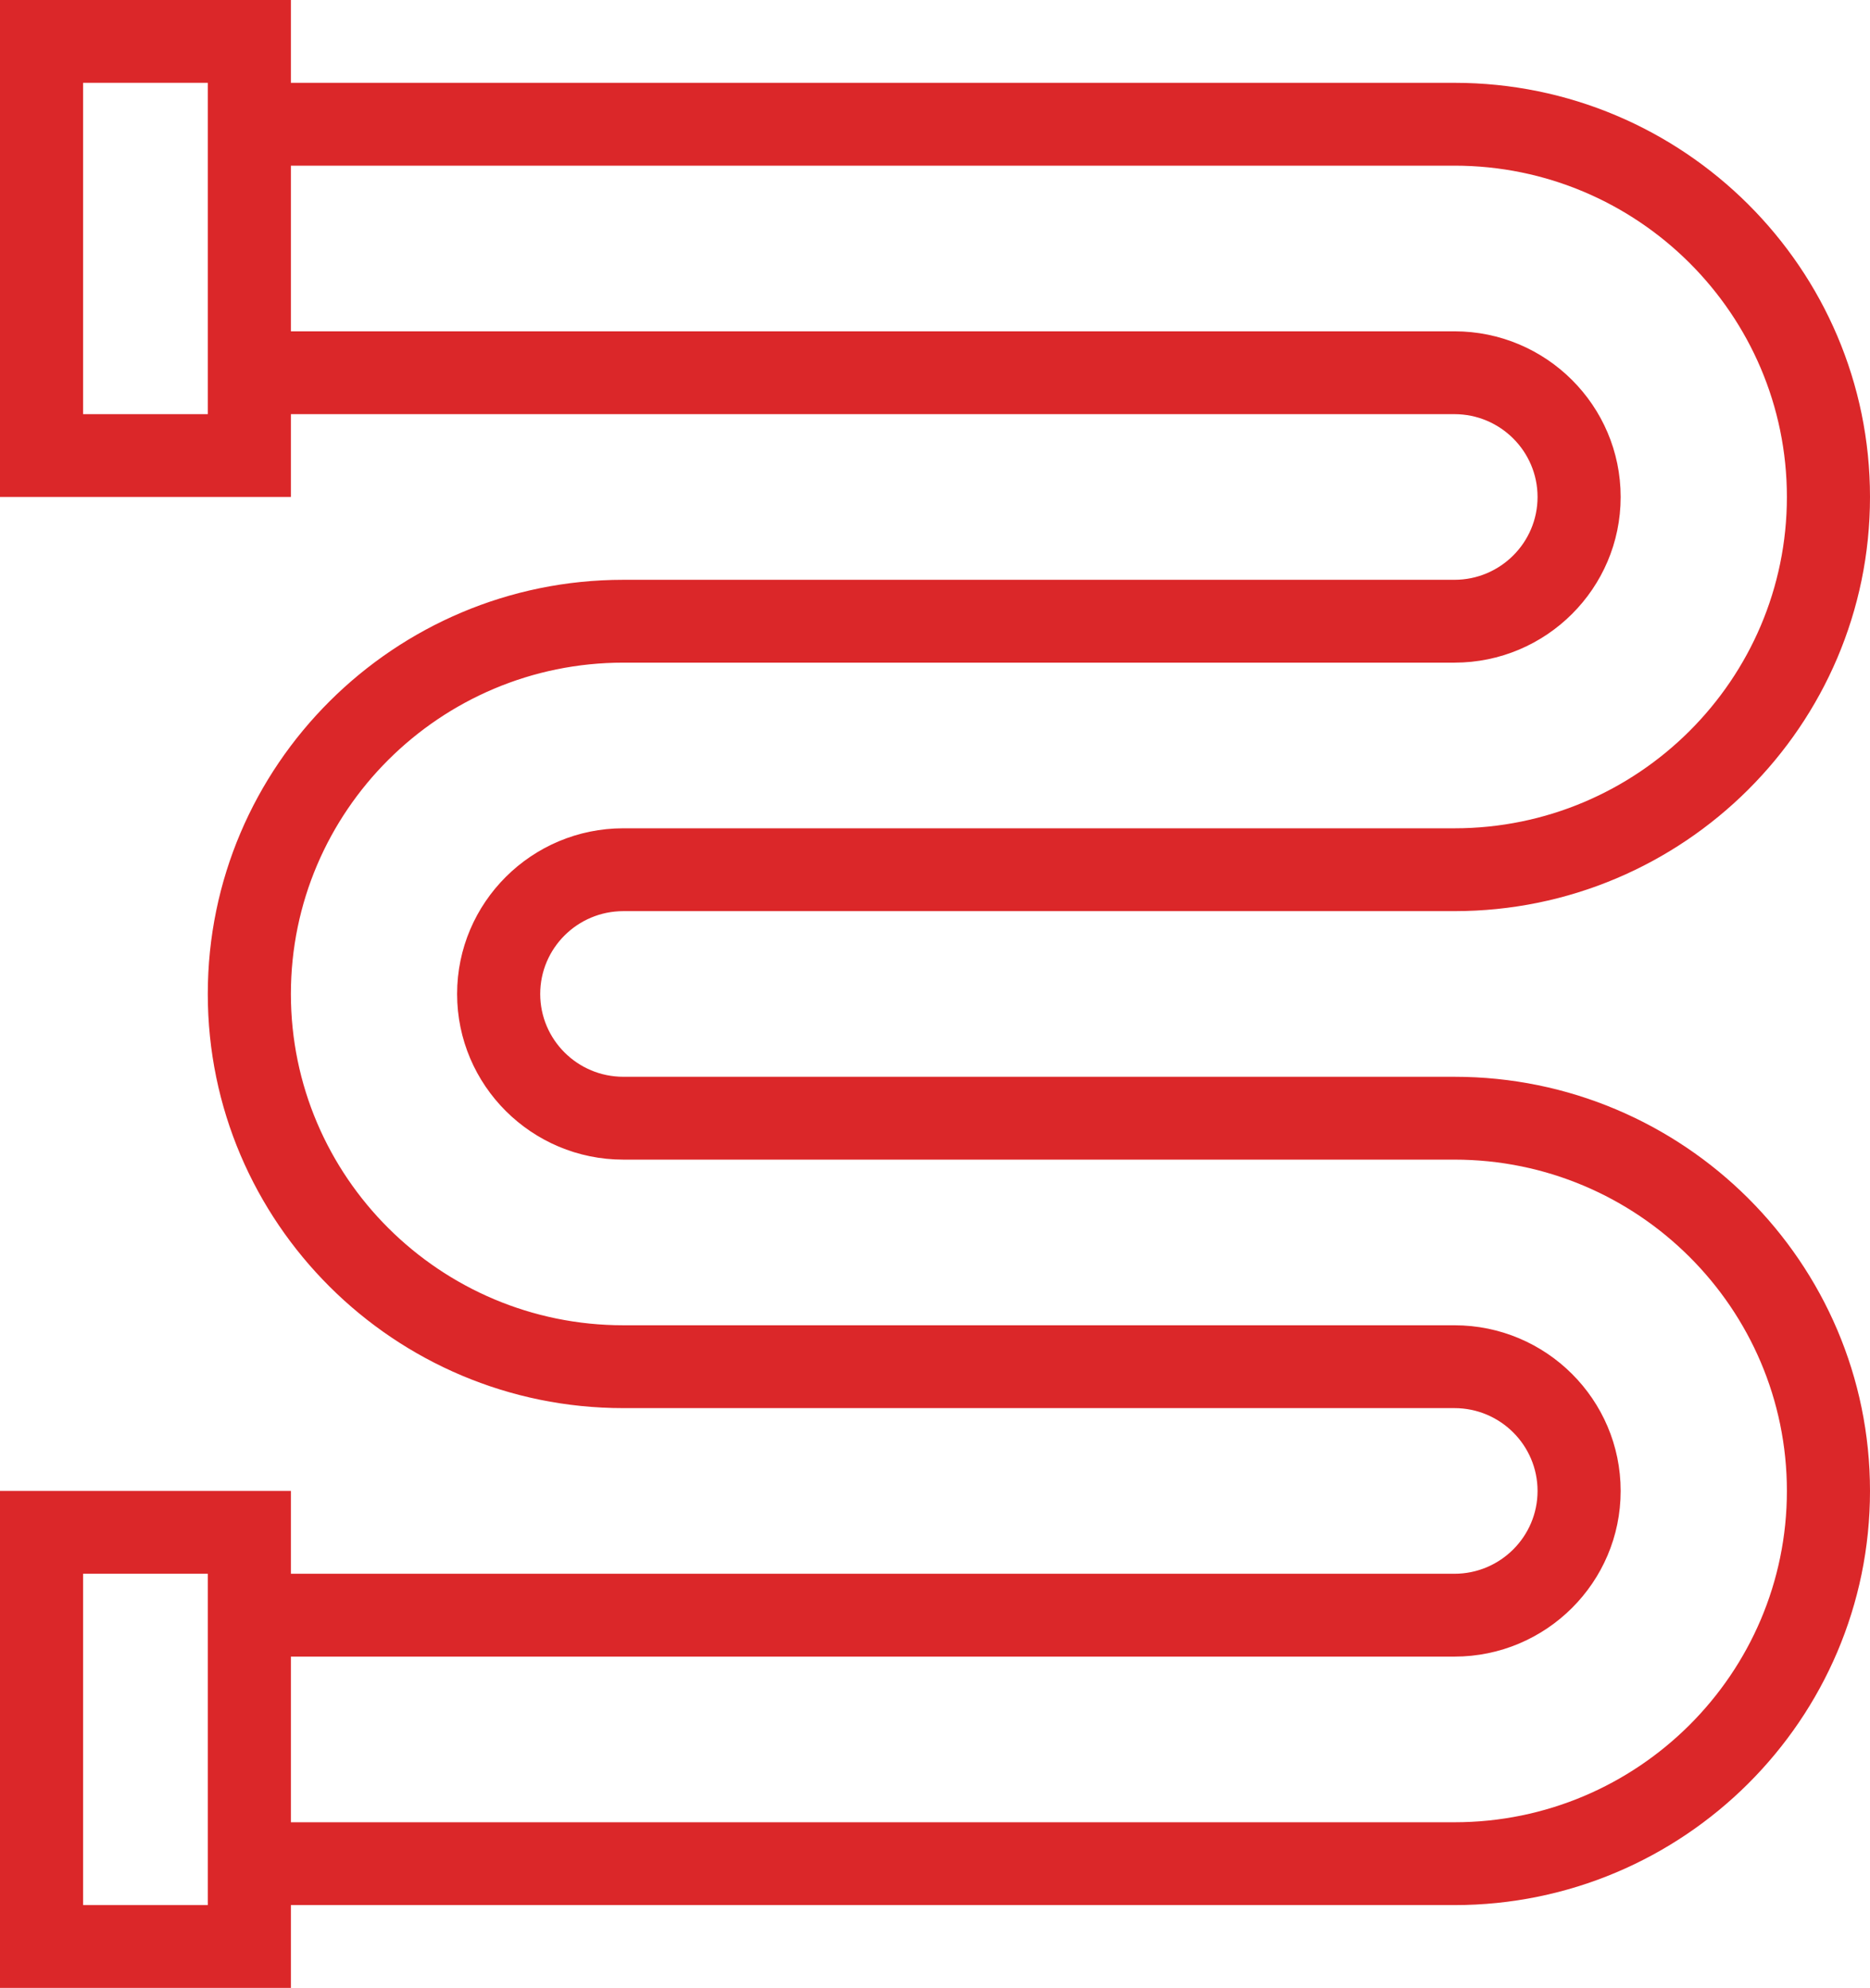
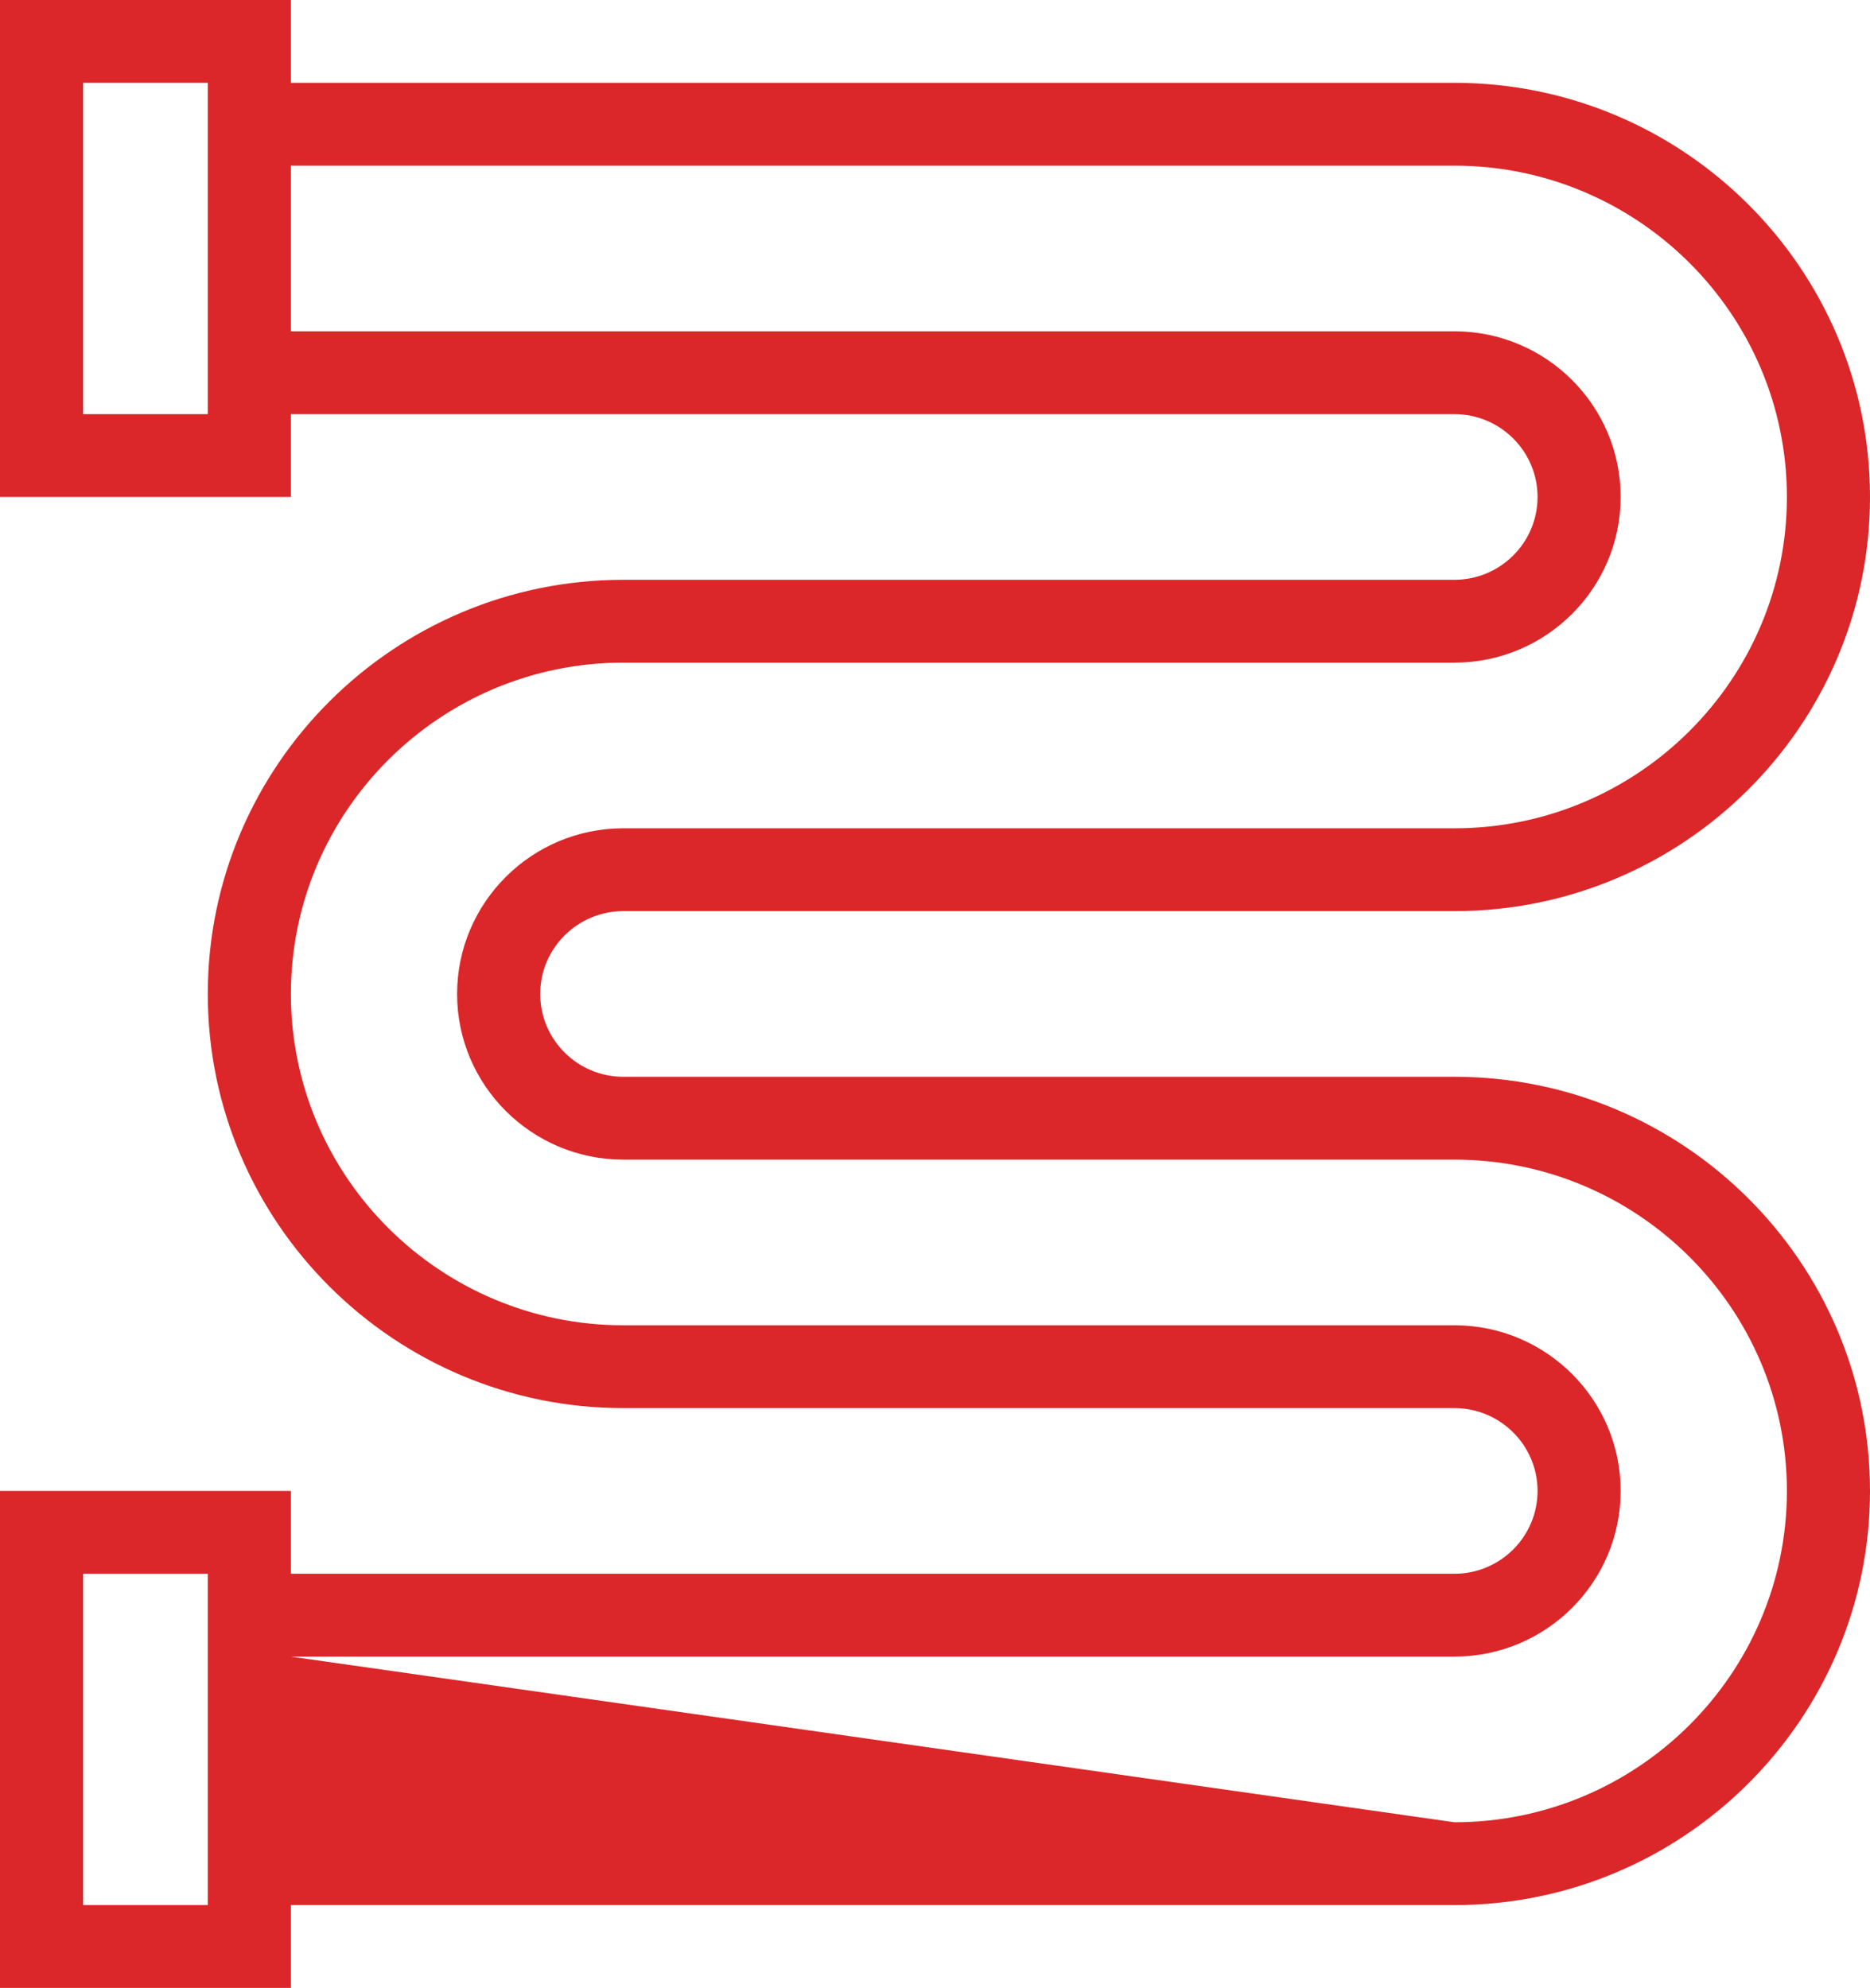
<svg xmlns="http://www.w3.org/2000/svg" width="95" height="101" viewBox="0 0 95 101">
-   <path fill="#DB2729" fill-rule="evenodd" d="M760.889,5772.583 L701.778,5772.583 L701.778,5764.167 L760.889,5764.167 C765.546,5764.167 769.333,5760.392 769.333,5755.75 C769.333,5751.108 765.546,5747.333 760.889,5747.333 L718.667,5747.333 C709.355,5747.333 701.778,5739.781 701.778,5730.5 C701.778,5721.219 709.355,5713.667 718.667,5713.667 L760.889,5713.667 C765.546,5713.667 769.333,5709.892 769.333,5705.25 C769.333,5700.608 765.546,5696.833 760.889,5696.833 L701.778,5696.833 L701.778,5688.417 L760.889,5688.417 C770.201,5688.417 777.778,5695.969 777.778,5705.25 C777.778,5714.531 770.201,5722.083 760.889,5722.083 L718.667,5722.083 C714.01,5722.083 710.222,5725.858 710.222,5730.5 C710.222,5735.142 714.01,5738.917 718.667,5738.917 L760.889,5738.917 C770.201,5738.917 777.778,5746.469 777.778,5755.75 C777.778,5765.031 770.201,5772.583 760.889,5772.583 L760.889,5772.583 Z M691.222,5776.792 L697.556,5776.792 L697.556,5759.958 L691.222,5759.958 L691.222,5776.792 Z M691.222,5701.042 L697.556,5701.042 L697.556,5684.208 L691.222,5684.208 L691.222,5701.042 Z M760.889,5734.708 L718.667,5734.708 C716.338,5734.708 714.444,5732.821 714.444,5730.5 C714.444,5728.179 716.338,5726.292 718.667,5726.292 L760.889,5726.292 C772.53,5726.292 782,5716.852 782,5705.25 C782,5693.648 772.53,5684.208 760.889,5684.208 L701.778,5684.208 L701.778,5680 L687,5680 L687,5705.25 L701.778,5705.25 L701.778,5701.042 L760.889,5701.042 C763.217,5701.042 765.111,5702.929 765.111,5705.25 C765.111,5707.571 763.217,5709.458 760.889,5709.458 L718.667,5709.458 C707.026,5709.458 697.556,5718.898 697.556,5730.5 C697.556,5742.102 707.026,5751.542 718.667,5751.542 L760.889,5751.542 C763.217,5751.542 765.111,5753.429 765.111,5755.75 C765.111,5758.071 763.217,5759.958 760.889,5759.958 L701.778,5759.958 L701.778,5755.75 L687,5755.75 L687,5781 L701.778,5781 L701.778,5776.792 L760.889,5776.792 C772.53,5776.792 782,5767.352 782,5755.75 C782,5744.148 772.53,5734.708 760.889,5734.708 L760.889,5734.708 Z" transform="translate(-687 -5680)" />
+   <path fill="#DB2729" fill-rule="evenodd" d="M760.889,5772.583 L701.778,5764.167 L760.889,5764.167 C765.546,5764.167 769.333,5760.392 769.333,5755.75 C769.333,5751.108 765.546,5747.333 760.889,5747.333 L718.667,5747.333 C709.355,5747.333 701.778,5739.781 701.778,5730.5 C701.778,5721.219 709.355,5713.667 718.667,5713.667 L760.889,5713.667 C765.546,5713.667 769.333,5709.892 769.333,5705.25 C769.333,5700.608 765.546,5696.833 760.889,5696.833 L701.778,5696.833 L701.778,5688.417 L760.889,5688.417 C770.201,5688.417 777.778,5695.969 777.778,5705.25 C777.778,5714.531 770.201,5722.083 760.889,5722.083 L718.667,5722.083 C714.01,5722.083 710.222,5725.858 710.222,5730.5 C710.222,5735.142 714.01,5738.917 718.667,5738.917 L760.889,5738.917 C770.201,5738.917 777.778,5746.469 777.778,5755.75 C777.778,5765.031 770.201,5772.583 760.889,5772.583 L760.889,5772.583 Z M691.222,5776.792 L697.556,5776.792 L697.556,5759.958 L691.222,5759.958 L691.222,5776.792 Z M691.222,5701.042 L697.556,5701.042 L697.556,5684.208 L691.222,5684.208 L691.222,5701.042 Z M760.889,5734.708 L718.667,5734.708 C716.338,5734.708 714.444,5732.821 714.444,5730.5 C714.444,5728.179 716.338,5726.292 718.667,5726.292 L760.889,5726.292 C772.53,5726.292 782,5716.852 782,5705.25 C782,5693.648 772.53,5684.208 760.889,5684.208 L701.778,5684.208 L701.778,5680 L687,5680 L687,5705.25 L701.778,5705.25 L701.778,5701.042 L760.889,5701.042 C763.217,5701.042 765.111,5702.929 765.111,5705.25 C765.111,5707.571 763.217,5709.458 760.889,5709.458 L718.667,5709.458 C707.026,5709.458 697.556,5718.898 697.556,5730.5 C697.556,5742.102 707.026,5751.542 718.667,5751.542 L760.889,5751.542 C763.217,5751.542 765.111,5753.429 765.111,5755.75 C765.111,5758.071 763.217,5759.958 760.889,5759.958 L701.778,5759.958 L701.778,5755.75 L687,5755.75 L687,5781 L701.778,5781 L701.778,5776.792 L760.889,5776.792 C772.53,5776.792 782,5767.352 782,5755.75 C782,5744.148 772.53,5734.708 760.889,5734.708 L760.889,5734.708 Z" transform="translate(-687 -5680)" />
</svg>